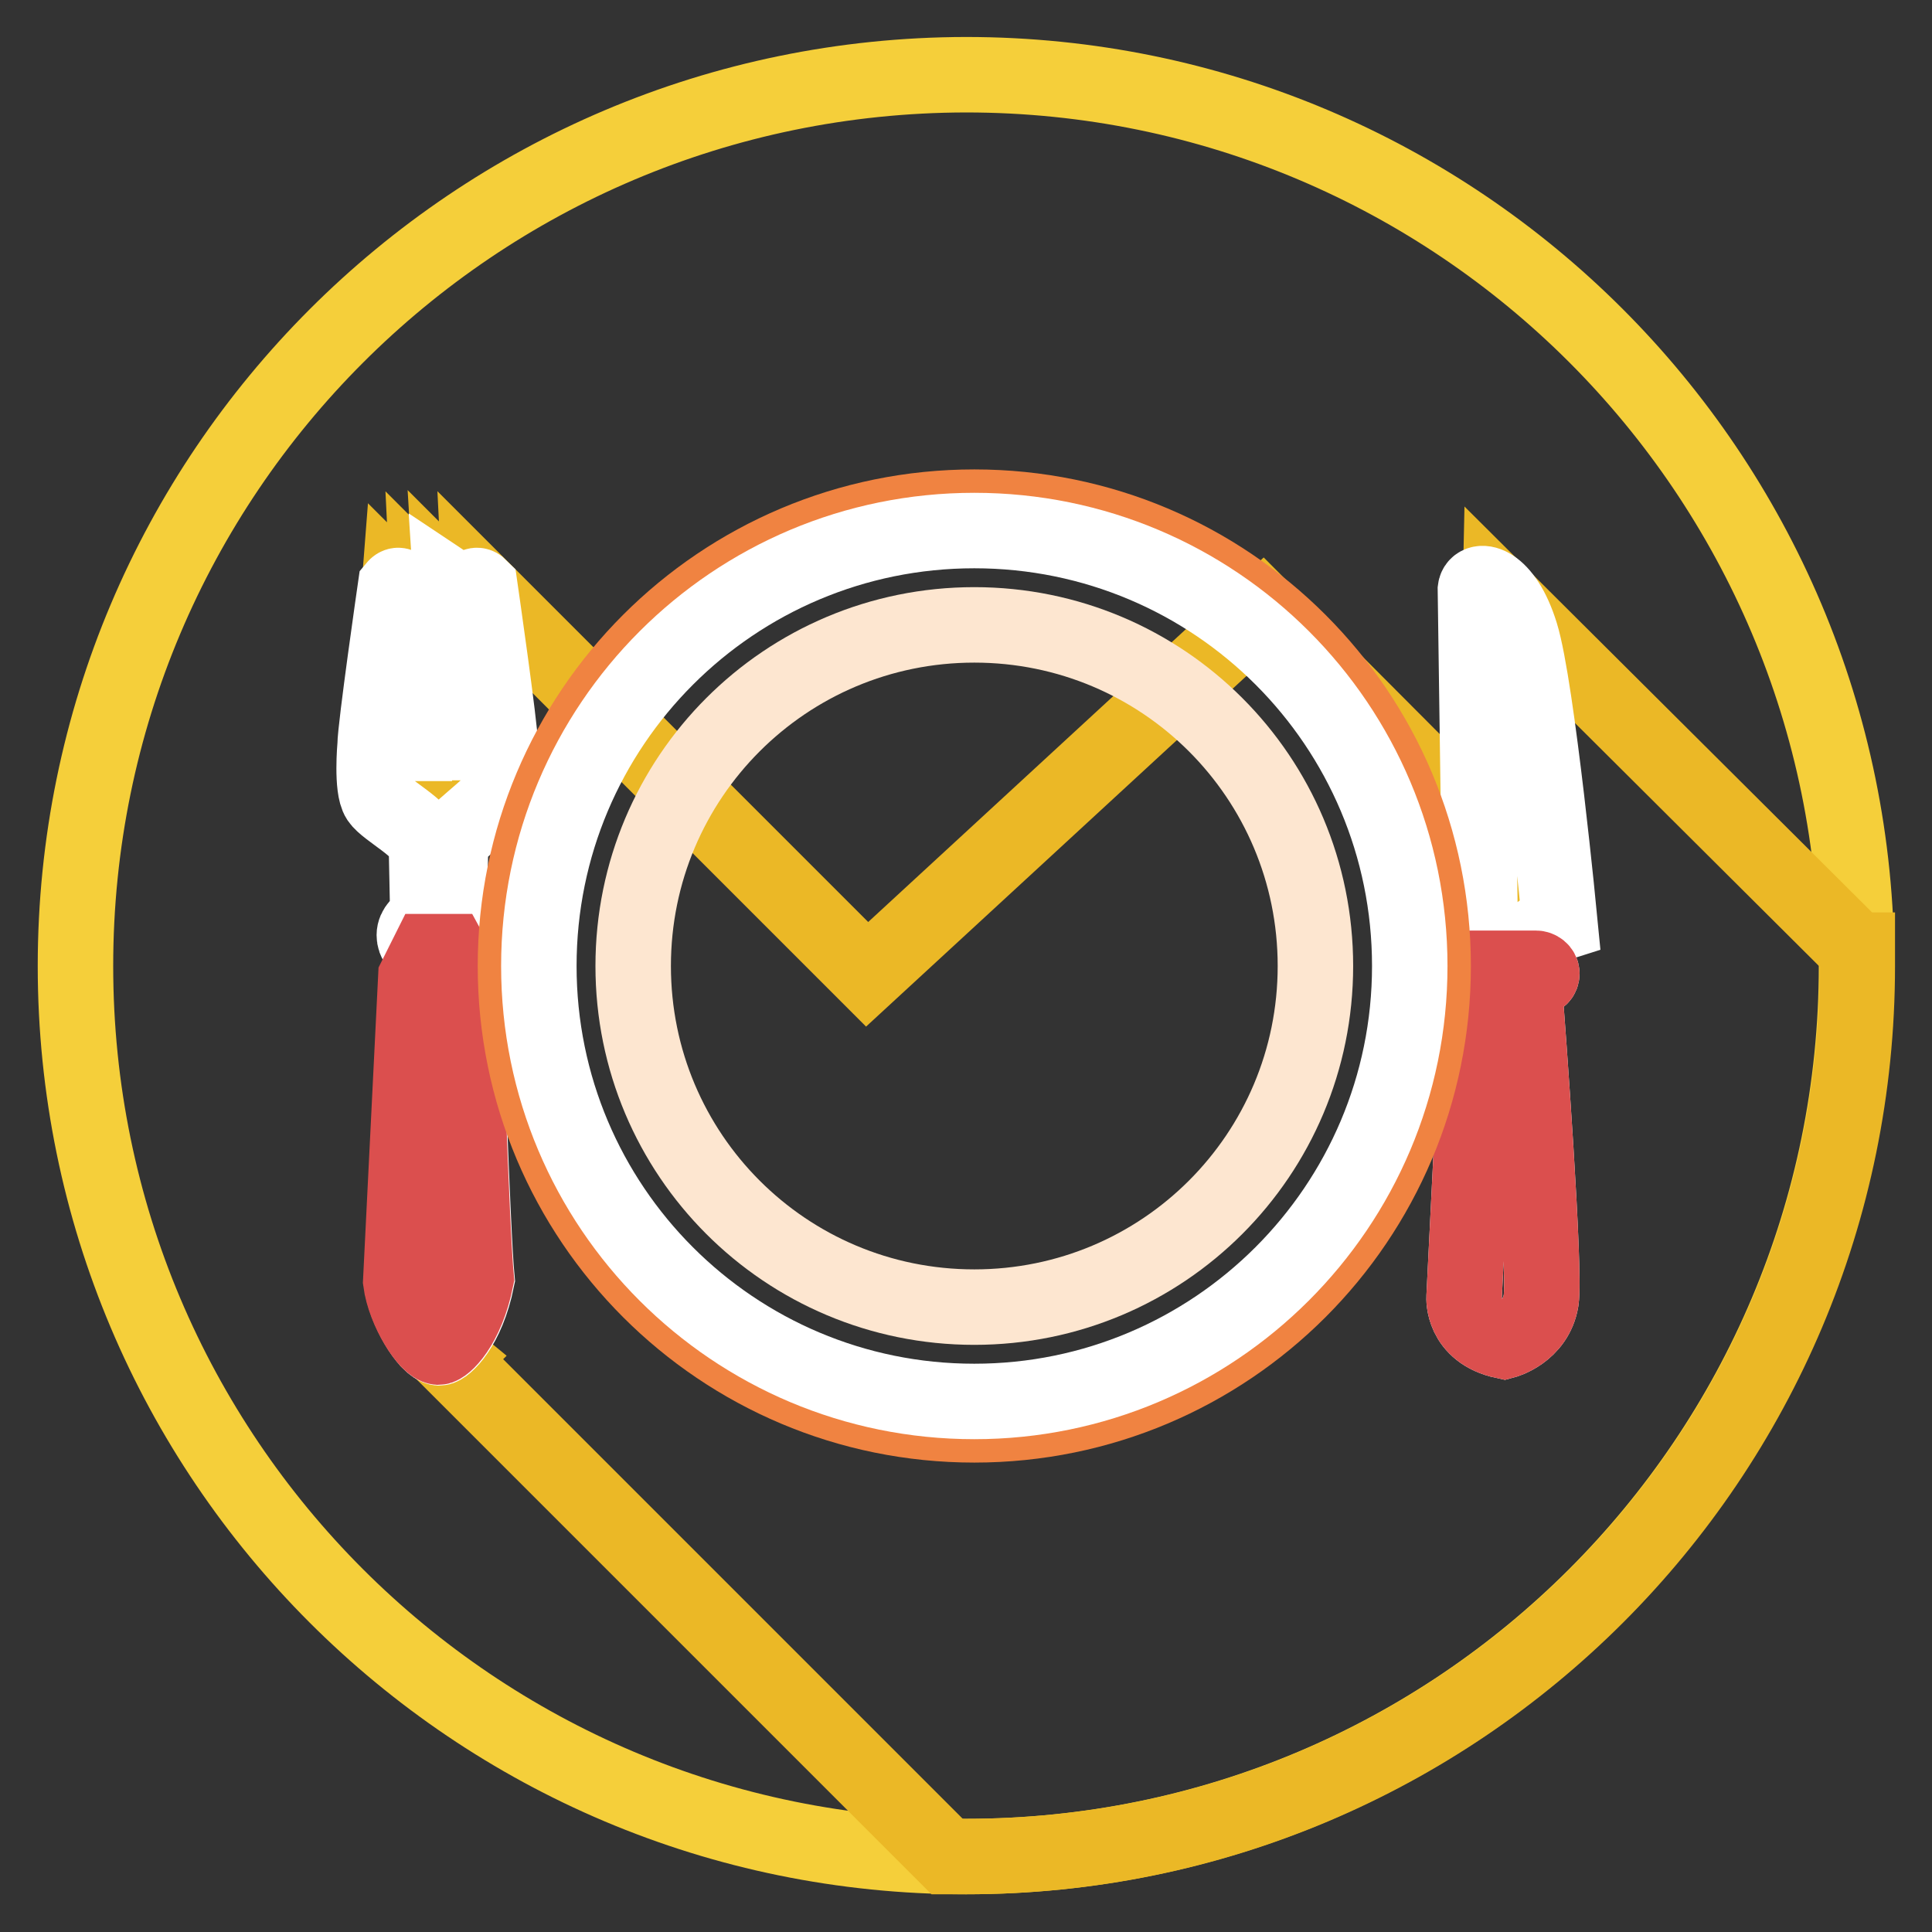
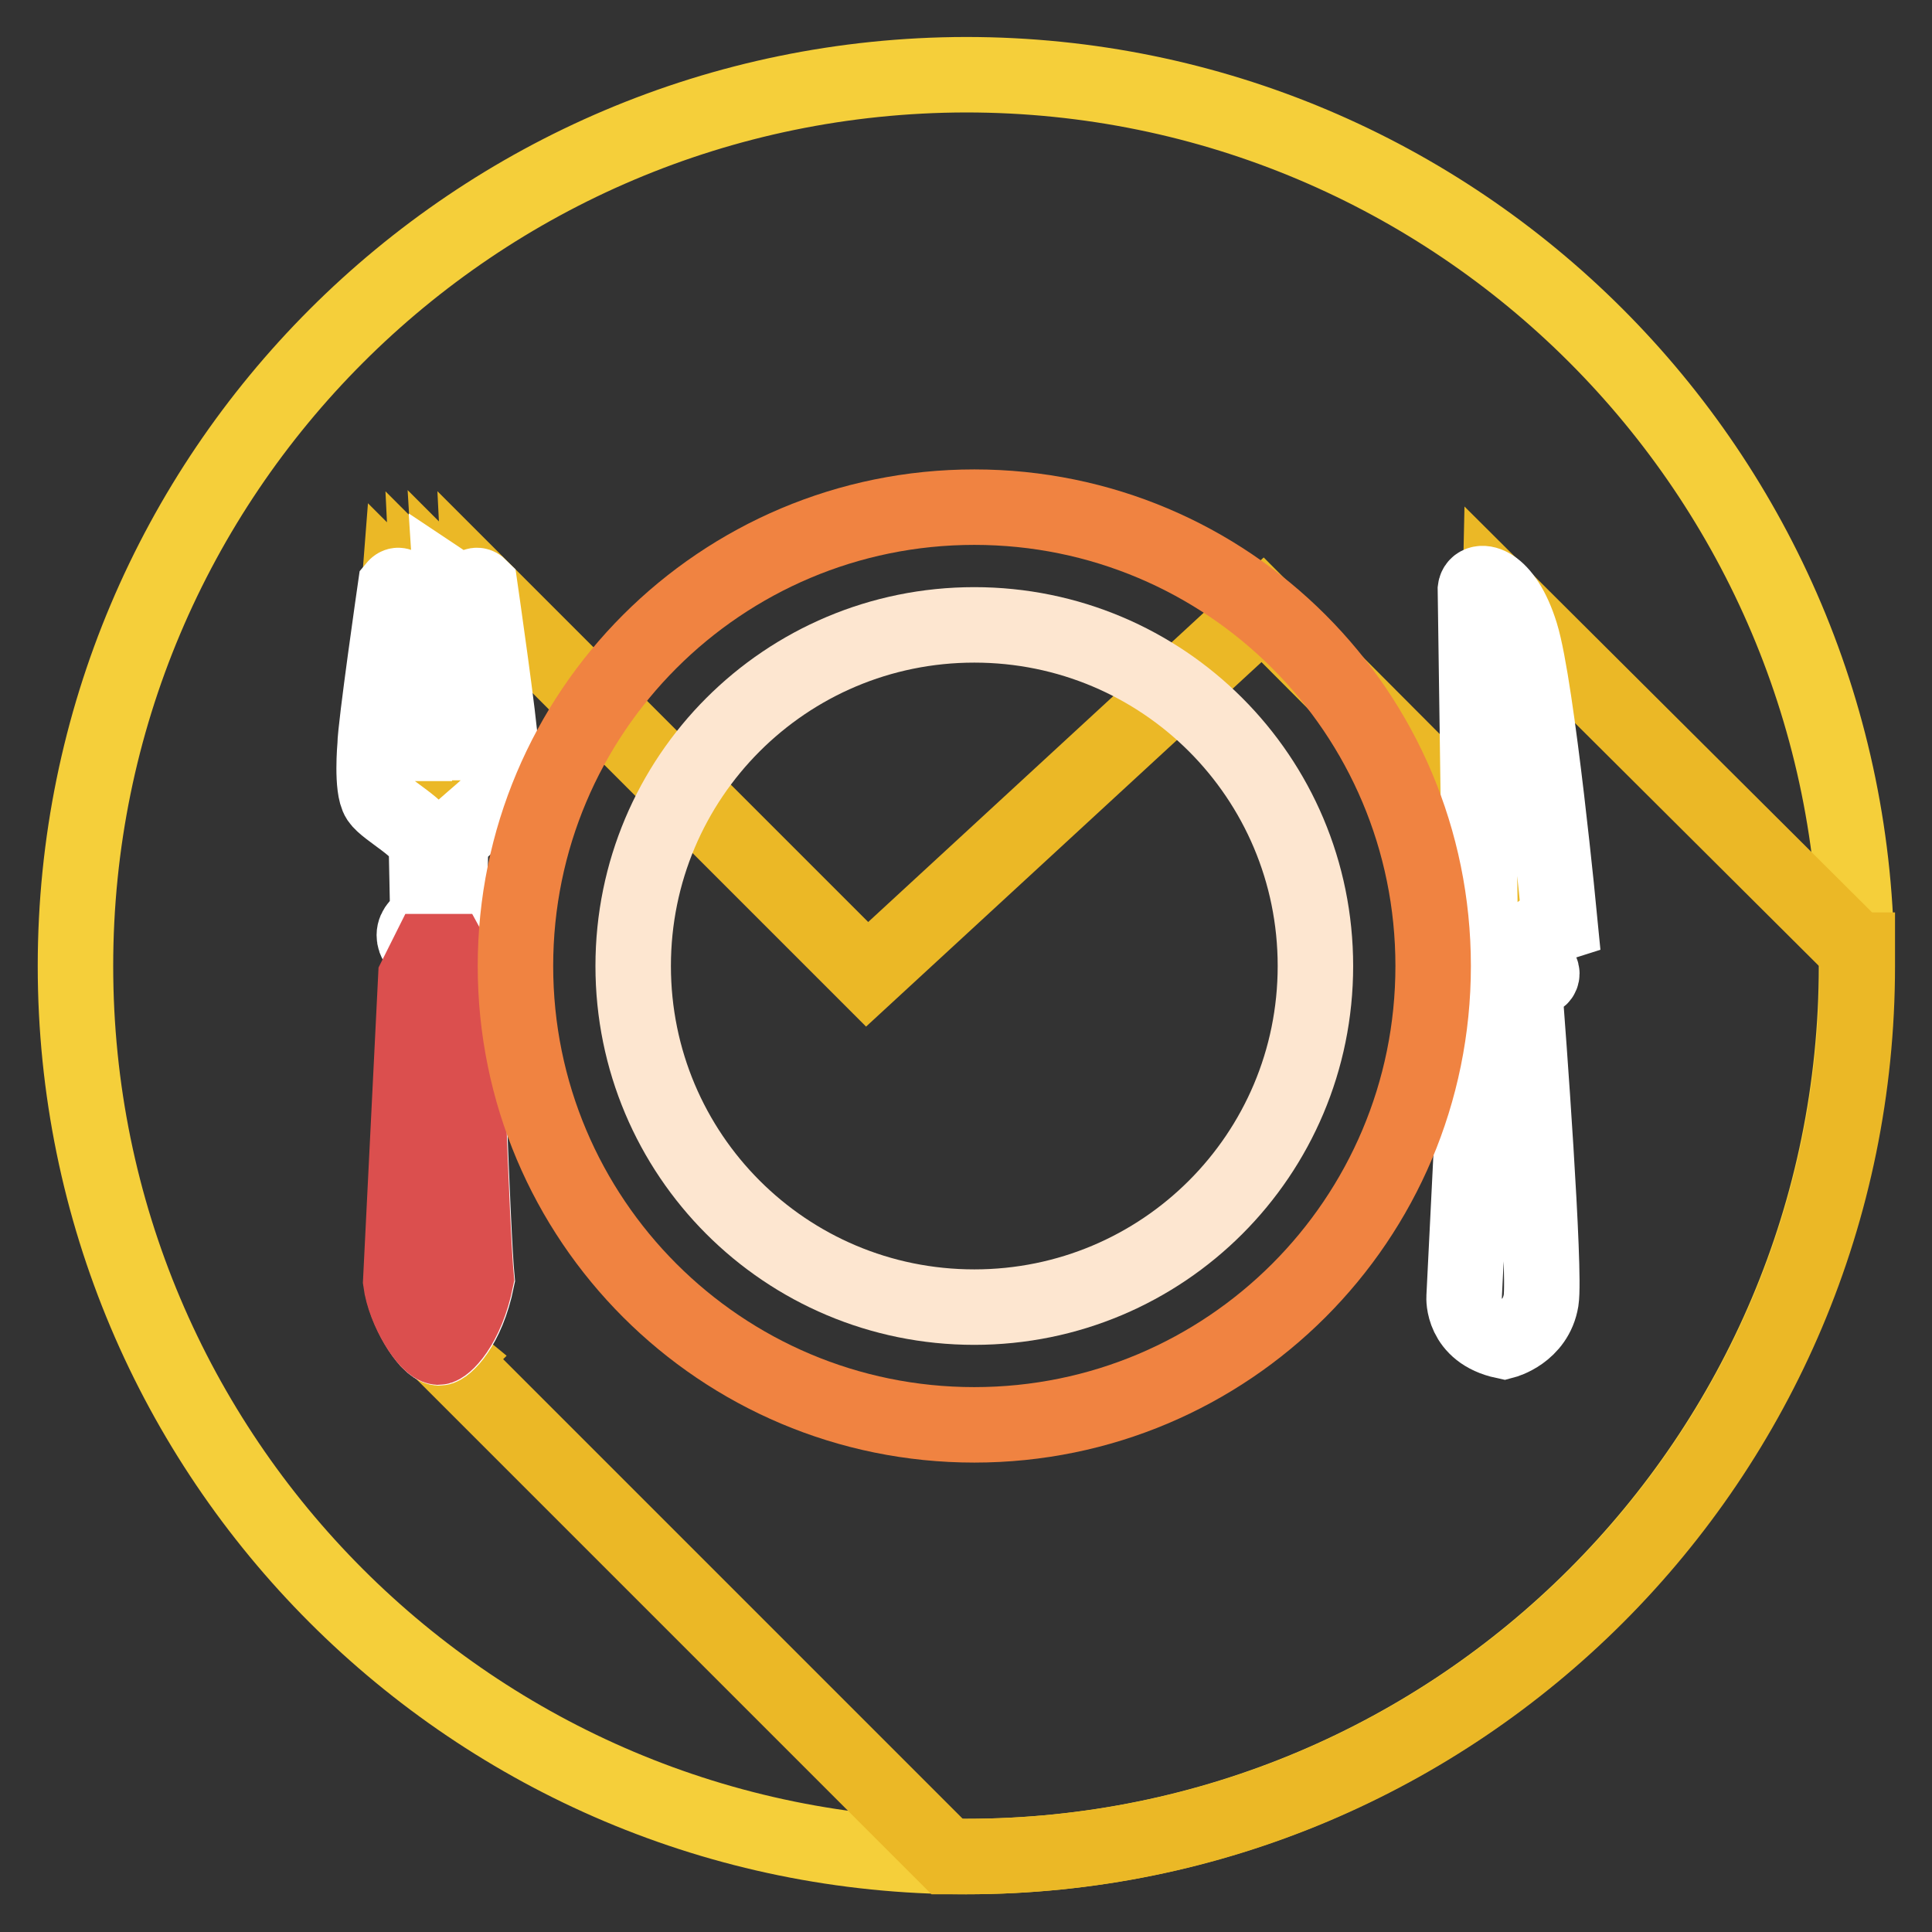
<svg xmlns="http://www.w3.org/2000/svg" version="1.1" x="0px" y="0px" viewBox="0 0 256 256" enable-background="new 0 0 256 256" xml:space="preserve">
  <rect x="0" y="0" width="256" height="256" fill="#333333" stroke="none" />
  <g>
    <path stroke-width="10" fill-opacity="0" stroke="#f5cf3a" d="M10,128c0,65.2,52.8,118,118,118c65.2,0,118-52.8,118-118c0,0,0,0,0-0.1c0-65.2-52.8-118-118-118 C62.8,10,10,62.8,10,128z" />
    <path stroke-width="10" fill-opacity="0" stroke="#ebb826" d="M246,125.9l-47.2-47l-0.7,32.8l-30.8-30.9l-52.4,48.3L63.6,77.8l0.2,4l-4-4l0.2,3.3l-3.3-3.3l0.2,4.1l-4-4 l-1.5,19.3l-0.5,3.4l7,6l0.1,72l1.7,1.4l-0.1,0.1l65.9,65.9h2.6c65.2,0,118-52.8,118-118V125.9L246,125.9z" />
    <path stroke-width="10" fill-opacity="0" stroke="#ffffff" d="M195.5,78.1l0.7,49.7v0.5h-1.2c-0.5,0-0.8,0.3-0.8,0.7c0,0.4,0.4,0.7,0.8,0.7h1.1l-2.1,42.2 c0,0-0.3,4.6,5.3,5.8c0,0,4.2-1.1,4.9-5.4c0.6-3.8-1.7-35.3-2.3-42.6h1.6c0.5,0,0.8-0.3,0.8-0.7s-0.4-0.7-0.8-0.7h-1.7V128 c0,0-0.8-3.9,4.9-5.7c0,0-3-31.2-5.2-38.3S195.7,76.5,195.5,78.1L195.5,78.1L195.5,78.1z" />
-     <path stroke-width="10" fill-opacity="0" stroke="#db4f4e" d="M196.2,128.3h-1.2c-0.5,0-0.8,0.3-0.8,0.7c0,0.4,0.4,0.7,0.8,0.7h1.1l-2.1,42.2c0,0-0.3,4.6,5.3,5.8 c0,0,4.2-1.1,4.9-5.4c0.6-3.8-1.7-35.3-2.3-42.6h1.6c0.5,0,0.8-0.3,0.8-0.7c0-0.4-0.4-0.7-0.8-0.7H196.2L196.2,128.3z" />
    <path stroke-width="10" fill-opacity="0" stroke="#ffffff" d="M59.8,77.8c0,0,1.1,16.9,1.1,20.6H63L62.8,78c0,0,0.2-0.8,0.8-0.2c0,0,2.7,18.7,2.7,21c0,0,0.5,4.6-0.2,6.3 c-0.6,1.7-6.4,5.4-6.4,6.8l-0.2,9.8c1.2,0.4,2.1,1.3,2.1,2.2c0,1-0.7,1.7-2,2.2l1.9,3.4c0,0,1.1,33.9,1.7,40 c-1.3,6.5-4.3,9.1-5,9.1c-1.5-0.1-4.5-4.9-5-8.7l2-40.3l1.7-3.4c0,0-0.2-0.1-0.5-0.2c-0.9-0.5-1.5-1.2-1.5-2.1 c0-0.9,0.8-1.7,1.8-2.1c0-0.7-0.2-9.6-0.2-9.8c-0.4-2.2-5.3-4.6-6.3-6.1c-1-1.5-0.5-7.1-0.5-7.1c0-2.3,2.7-21,2.7-21 c0.5-0.6,0.8,0.2,0.8,0.2l-0.2,20.5h1.9c0-3.5,1.4-20.7,1.4-20.7c0.5-0.6,0.8,0,0.8,0l0.9,20.6h1L59.3,78c0,0,0.3-0.6,0.8,0 L59.8,77.8z" />
    <path stroke-width="10" fill-opacity="0" stroke="#db4f4e" d="M59.6,126.1l1.8,3.3c0,0,1.1,33.9,1.7,40c-1.3,6.5-4.3,9.1-5,9.1c-1.5-0.1-4.5-4.9-5-8.7l2-40.3l1.7-3.4 L59.6,126.1L59.6,126.1z" />
    <path stroke-width="10" fill-opacity="0" stroke="#f08341" d="M68.3,128c0,33.6,27.2,60.8,60.8,60.8c33.6,0,60.8-27.2,60.8-60.8c0-33.6-27.2-60.8-60.8-60.8 C95.5,67.2,68.3,94.4,68.3,128z" />
-     <path stroke-width="10" fill-opacity="0" stroke="#ffffff" d="M71.4,128c0,31.9,25.8,57.7,57.7,57.7c31.8,0,57.7-25.8,57.7-57.7c0-31.9-25.8-57.7-57.7-57.7 C97.2,70.3,71.4,96.1,71.4,128z" />
    <path stroke-width="10" fill-opacity="0" stroke="#fde6d0" d="M83.9,128c0,25,20.2,45.2,45.2,45.2s45.2-20.2,45.2-45.2c0,0,0,0,0,0c0-25-20.2-45.2-45.2-45.2 C104.1,82.8,83.9,103,83.9,128z" />
  </g>
</svg>